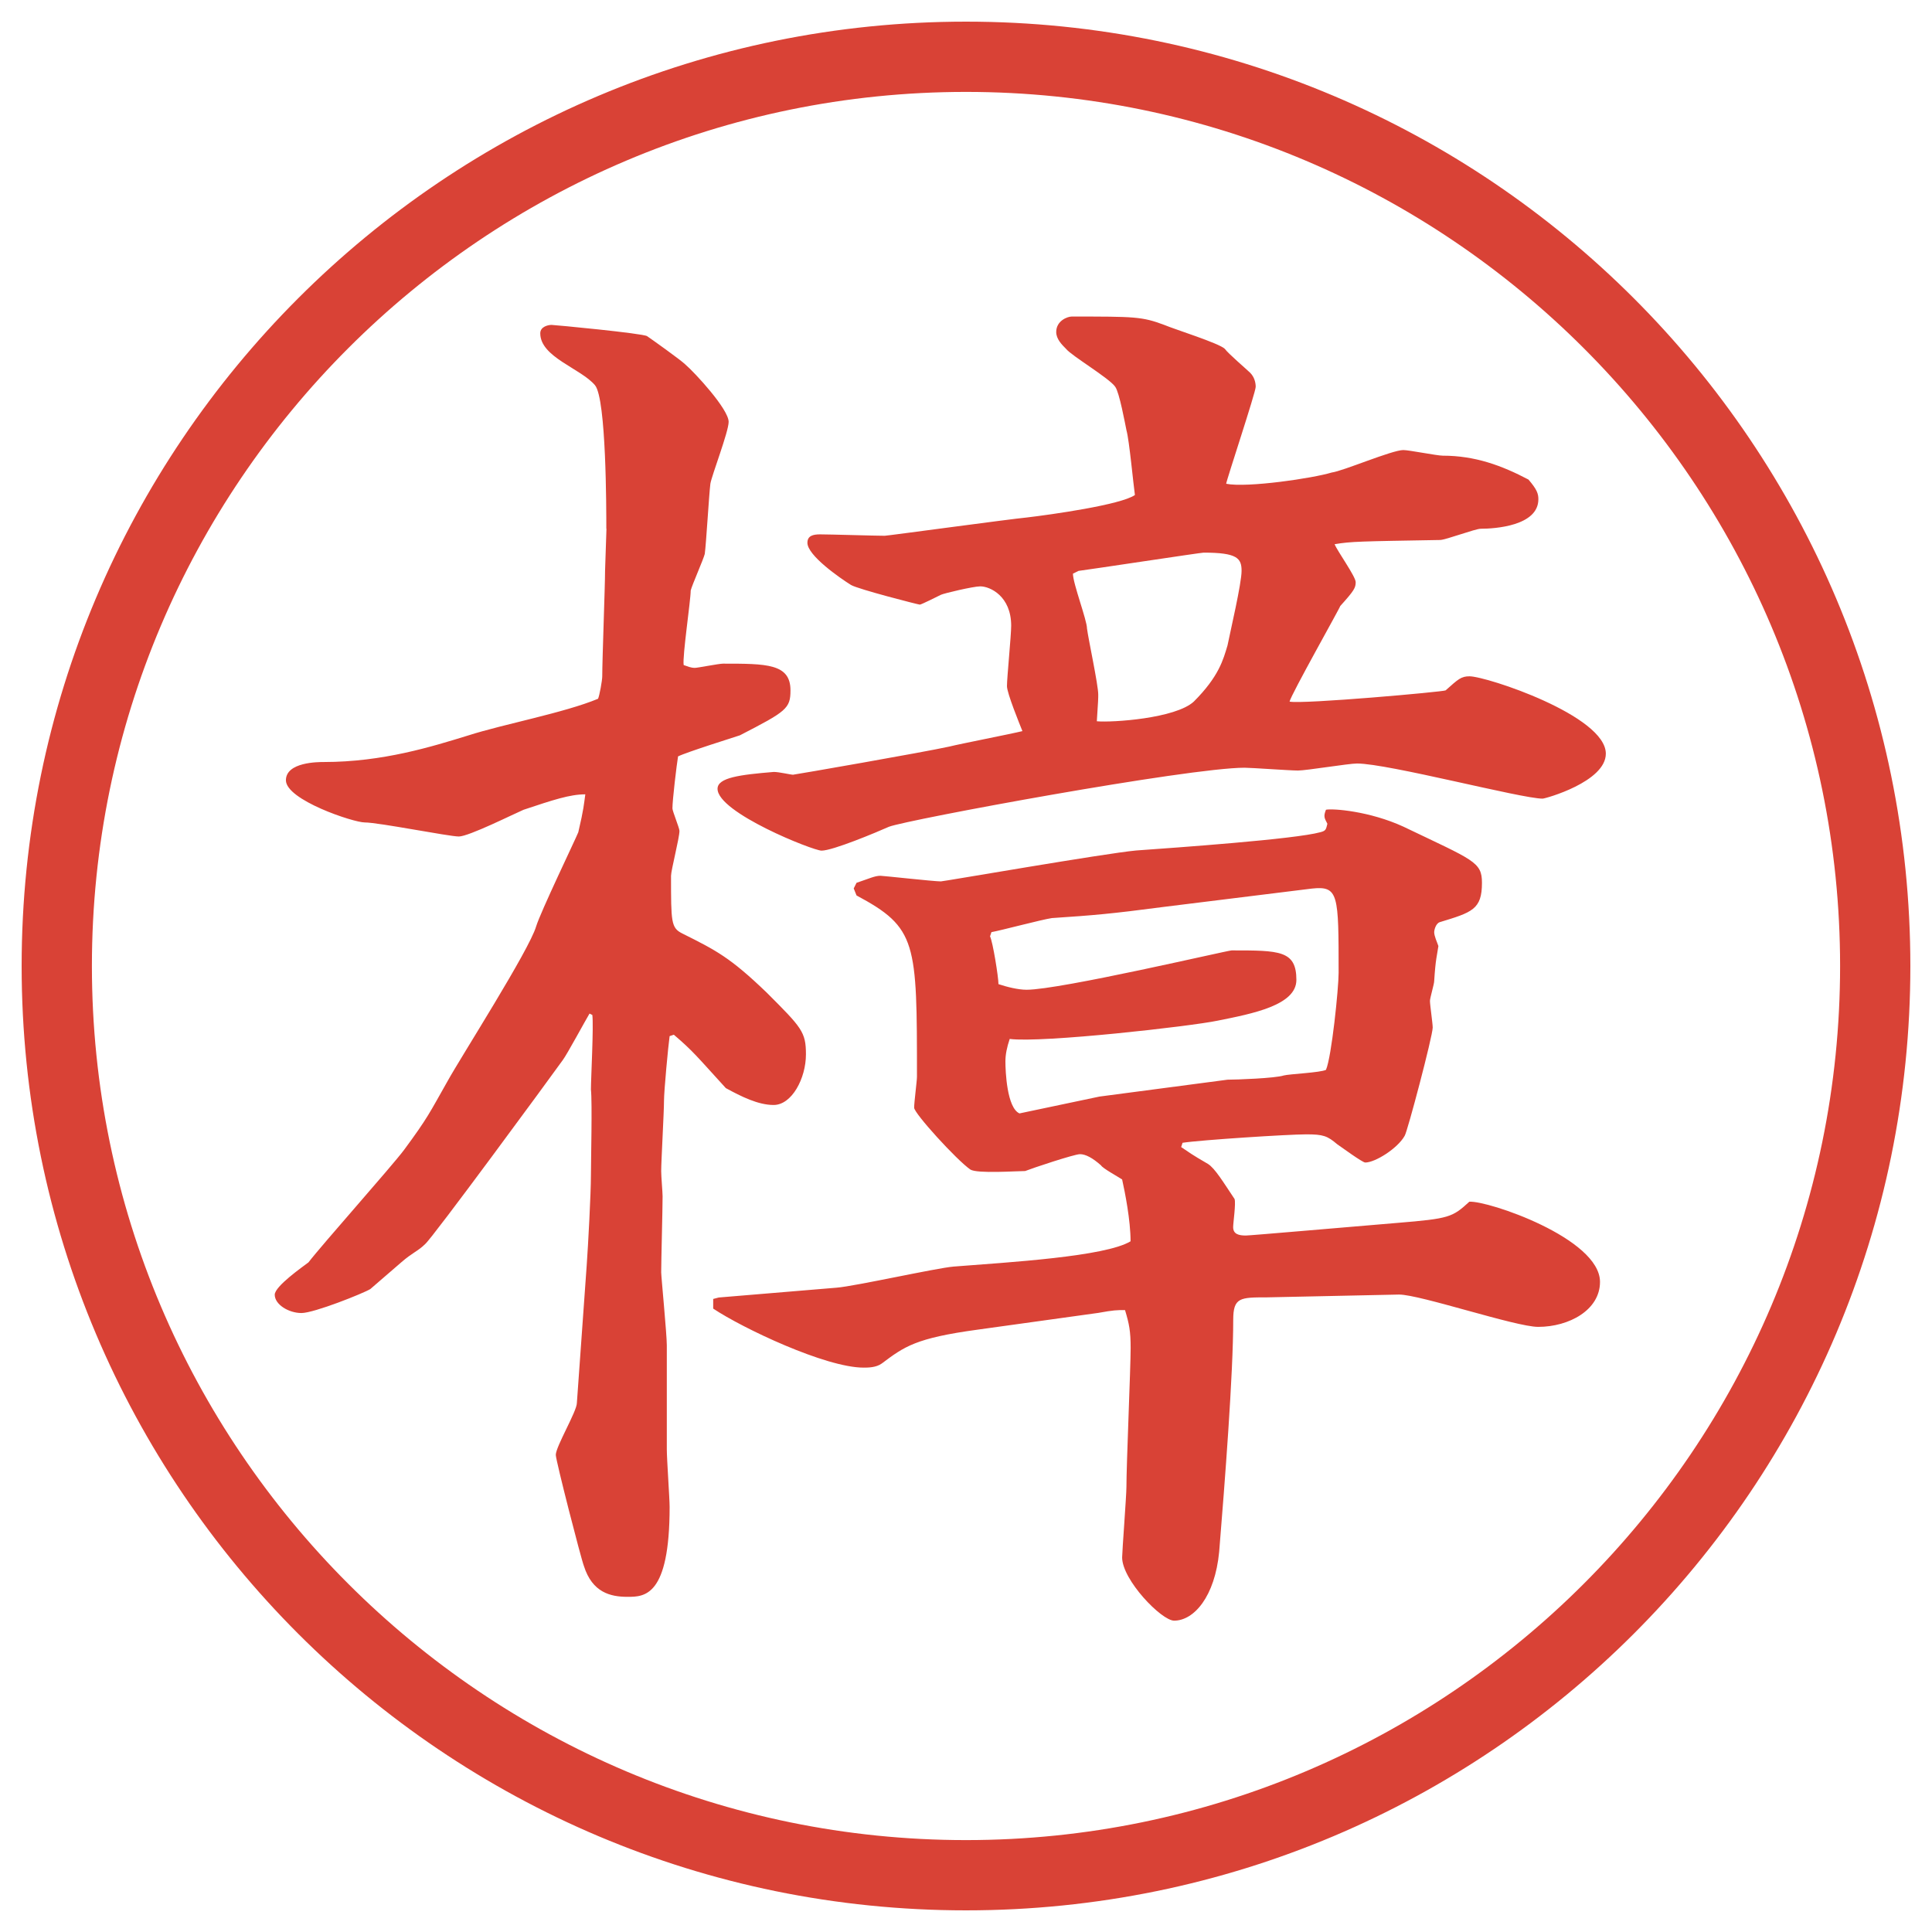
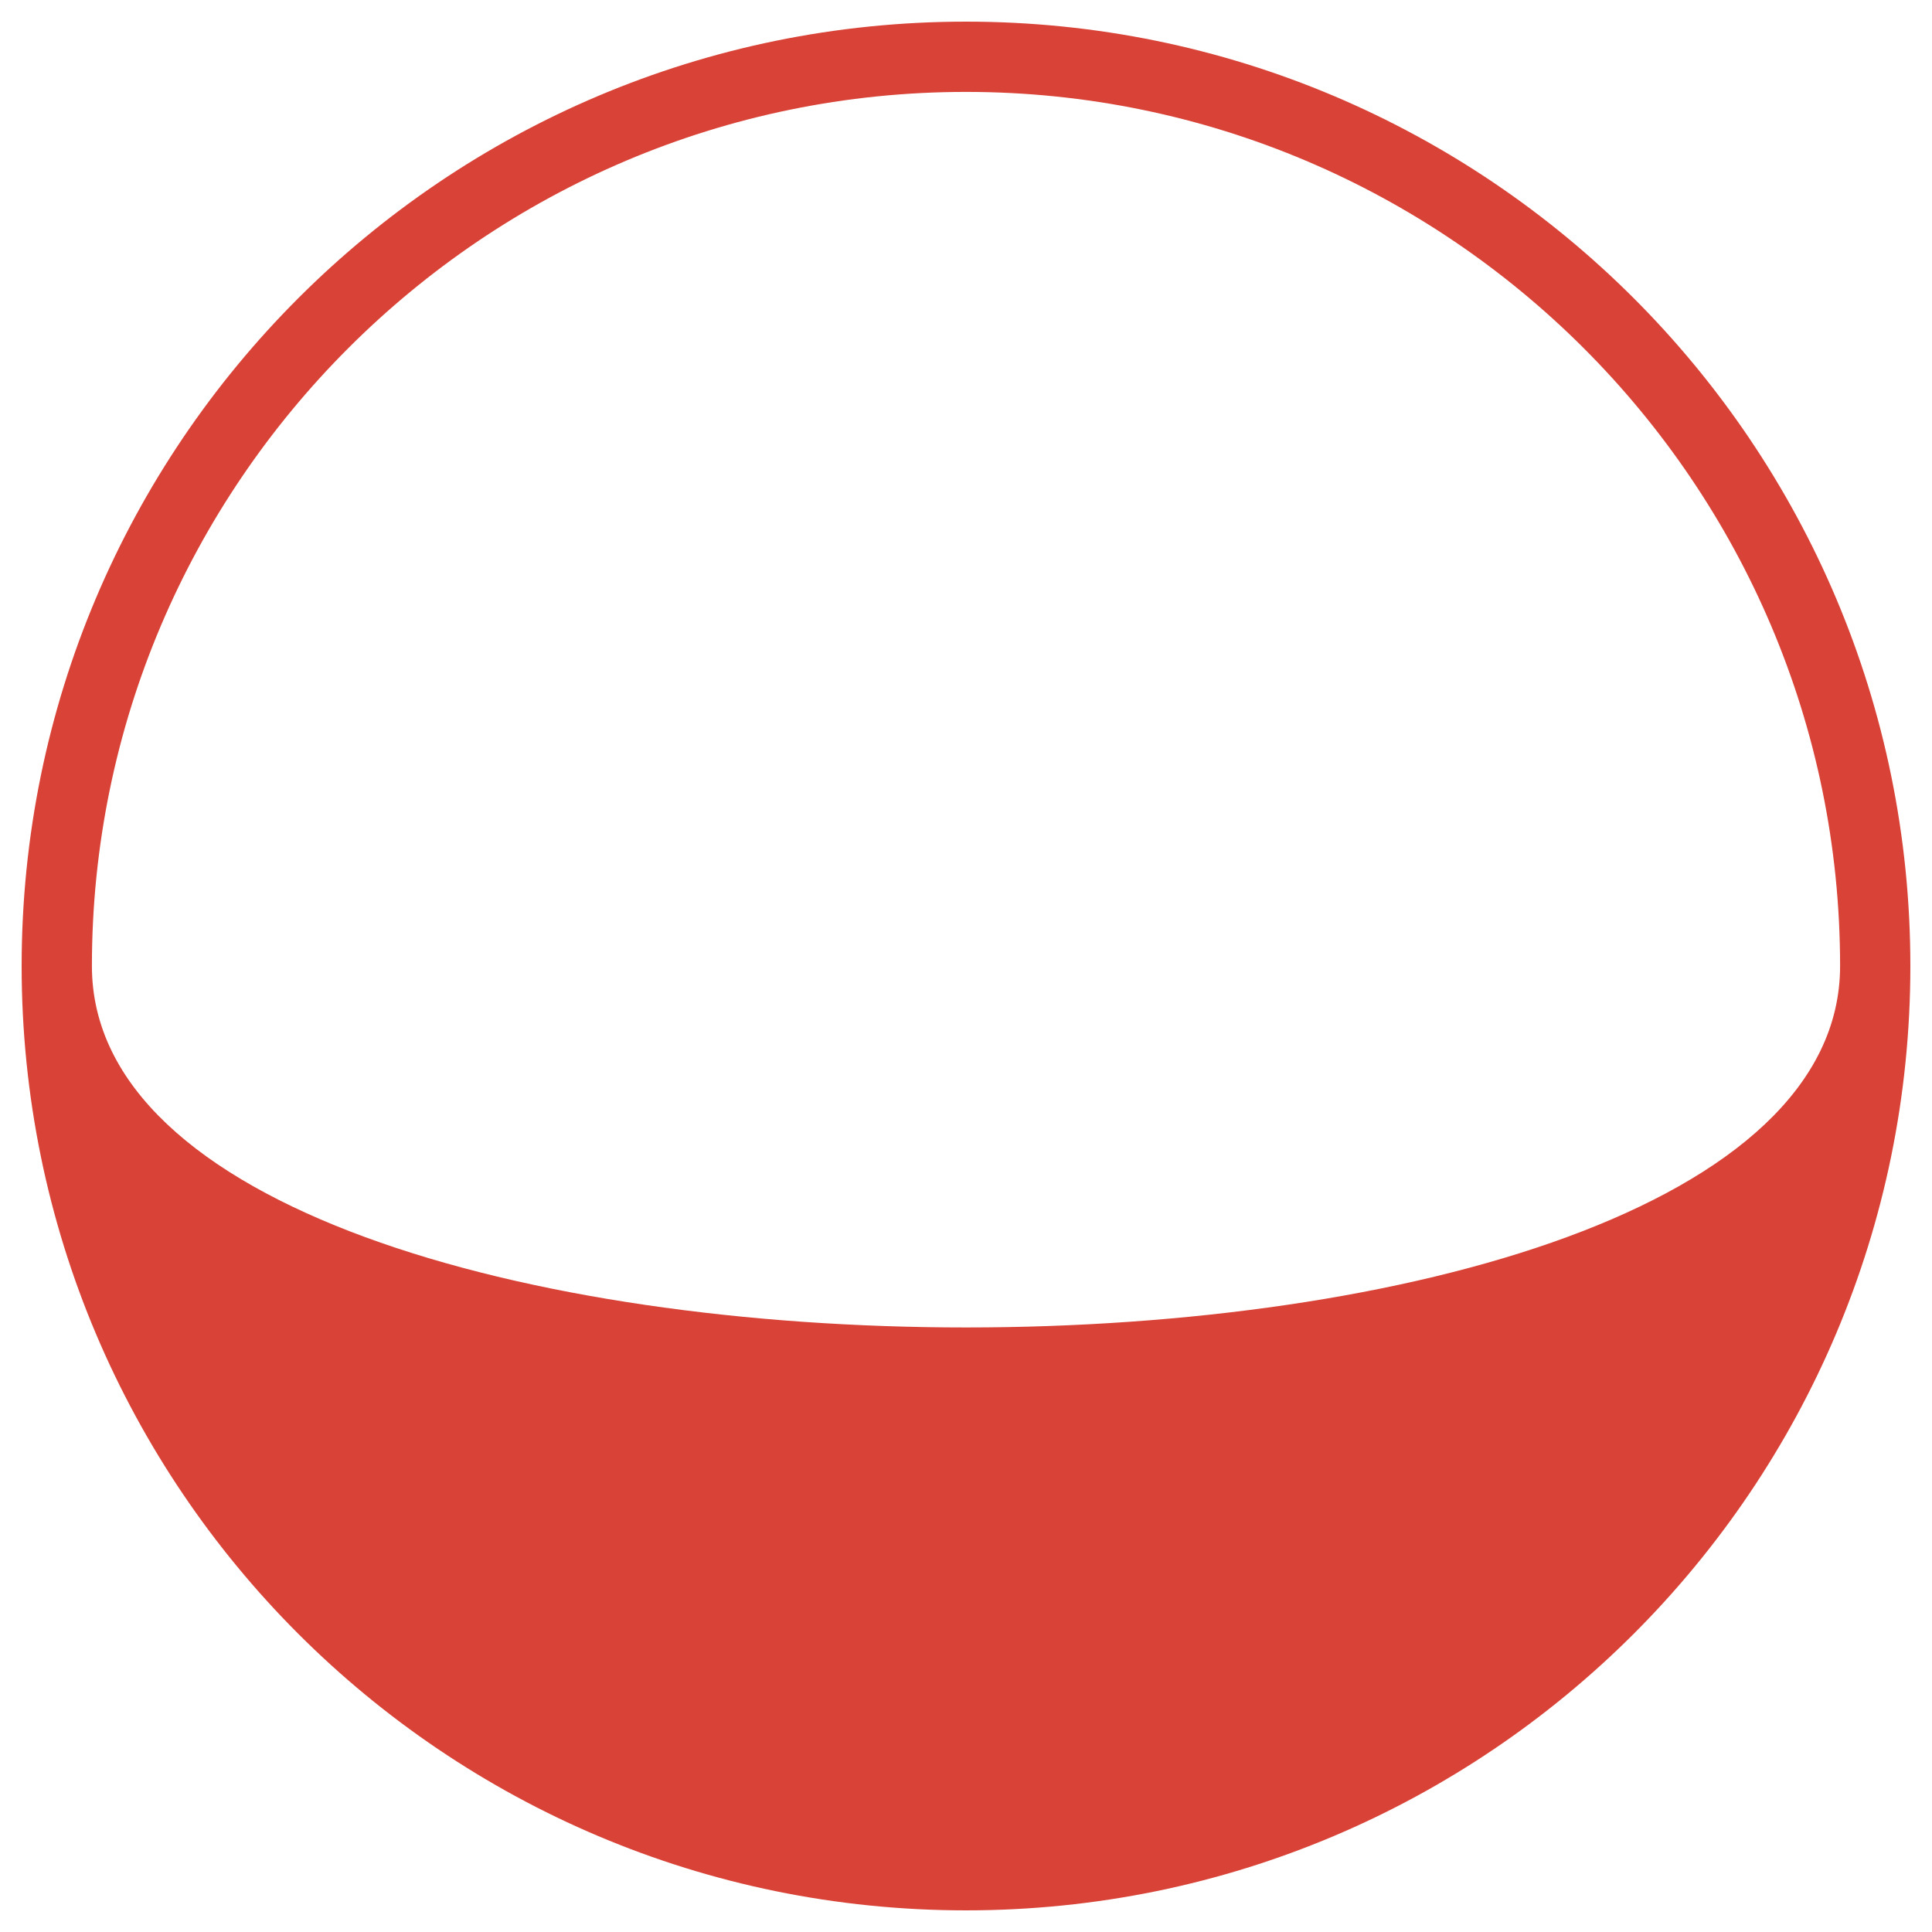
<svg xmlns="http://www.w3.org/2000/svg" version="1.1" viewBox="0 0 27.496 27.496">
  <g>
    <g id="_レイヤー_1" data-name="レイヤー_1">
      <g id="_楕円形_1" data-name="楕円形_1">
-         <path d="M13.748,1.308c6.859,0,12.44,5.581,12.44,12.44s-5.581,12.44-12.44,12.44S1.308,20.607,1.308,13.748,6.889,1.308,13.748,1.308M13.748.308C6.325.308.308,6.325.308,13.748s6.017,13.44,13.44,13.44,13.44-6.017,13.44-13.44S21.171.308,13.748.308h0Z" fill="#d94236" />
+         <path d="M13.748,1.308c6.859,0,12.44,5.581,12.44,12.44S1.308,20.607,1.308,13.748,6.889,1.308,13.748,1.308M13.748.308C6.325.308.308,6.325.308,13.748s6.017,13.44,13.44,13.44,13.44-6.017,13.44-13.44S21.171.308,13.748.308h0Z" fill="#d94236" />
      </g>
-       <path d="M8.629,7.525c0-.28,0-1.841-.16-2.041-.2-.24-.78-.4-.78-.74,0-.1.12-.12.16-.12s1.3.12,1.36.16c.06.04.48.34.541.4.14.12.62.64.62.82,0,.14-.24.76-.26.88-.02.16-.06.86-.08,1-.02.08-.18.44-.2.52,0,.14-.12.94-.1,1.061.06.02.1.04.16.04.04,0,.34-.06.4-.06.62,0,.96,0,.96.38,0,.26-.06.3-.72.64-.06.02-.76.24-.88.3-.02.12-.08.62-.08.74,0,.04.1.28.1.32,0,.1-.12.56-.12.64,0,.66,0,.74.16.82.48.24.68.34,1.2.84.5.5.56.56.56.881,0,.34-.2.72-.46.72-.22,0-.46-.12-.68-.24-.42-.46-.46-.52-.74-.76l-.06.02c-.02.14-.08.78-.08.921,0,.16-.04.86-.04,1,0,.08.02.3.02.359,0,.181-.02.921-.02,1.081,0,.06.08.88.08,1.04v1.48c0,.14.04.7.04.819,0,1.28-.36,1.28-.6,1.28s-.5-.06-.62-.439c-.04-.101-.4-1.501-.4-1.581,0-.119.3-.62.3-.739l.14-1.961c.02-.28.06-1.021.06-1.28,0-.199.02-1.04,0-1.22,0-.16.04-.9.02-1.061l-.04-.02c-.06.1-.32.581-.38.661-.2.279-1.86,2.54-1.96,2.62-.1.1-.18.12-.34.26l-.44.38c-.1.061-.8.341-.98.341s-.38-.12-.38-.261c0-.12.4-.399.48-.46.2-.26,1.18-1.36,1.36-1.6.34-.461.36-.521.62-.98.2-.36,1.16-1.861,1.26-2.201.06-.2.56-1.24.6-1.34.08-.34.08-.4.1-.54-.22,0-.46.08-.88.22-.14.06-.78.38-.92.38s-1.141-.2-1.34-.2c-.16,0-1.121-.32-1.121-.6,0-.26.46-.26.541-.26.84,0,1.54-.22,2.06-.38.5-.16,1.36-.32,1.841-.52.02-.04.06-.26.06-.32,0-.24.04-1.28.04-1.5l.02-.6ZM10.149,18.487l.08-.021,1.68-.14c.26-.021,1.42-.28,1.661-.3.78-.061,2.16-.141,2.52-.36,0-.3-.08-.7-.12-.88-.06-.04-.279-.16-.3-.2q-.18-.16-.3-.16c-.08,0-.68.2-.78.24-.12,0-.68.04-.78-.021-.2-.14-.8-.8-.8-.88s.04-.38.04-.44c0-1.92,0-2.12-.86-2.581l-.04-.1.04-.08c.18-.06.26-.1.34-.1.04,0,.76.08.86.08.04,0,2.34-.4,2.78-.44.561-.04,2.261-.16,2.621-.26.08-.02.08-.04.1-.12-.04-.08-.06-.1-.02-.2.1-.02.62.02,1.1.24,1.001.48,1.12.5,1.12.8,0,.38-.14.42-.6.56-.061.02-.08.12-.08.14,0,.06.04.14.06.2-.02.14-.04.18-.06.5,0,.04-.06.24-.06.28,0,.06.039.32.039.38,0,.12-.359,1.48-.399,1.541-.101.18-.42.38-.561.38-.04,0-.34-.22-.399-.26-.141-.12-.2-.141-.44-.141-.26,0-1.5.08-1.761.12l-.02.061c.12.08.14.1.38.239.1.061.22.261.38.5.021.061-.02.341-.02.4,0,.1.08.12.18.12.061,0,1.44-.12,2.16-.18.74-.061.78-.08,1.021-.301.26-.02,1.86.521,1.86,1.141,0,.4-.44.64-.88.64-.32,0-1.681-.46-1.98-.46l-1.881.04c-.38,0-.479,0-.479.32,0,.78-.12,2.32-.2,3.301-.061.64-.36.98-.641.98-.18,0-.74-.58-.74-.9,0-.08.061-.88.061-1,0-.32.06-1.701.06-1.98,0-.24-.02-.341-.08-.54-.119,0-.159,0-.38.04l-1.72.239c-.88.12-1.04.24-1.36.48-.08.06-.2.06-.26.06-.541,0-1.721-.56-2.141-.84v-.14ZM11.29,11.025c.02,0,1.86-.32,2.221-.4.16-.04.88-.18,1.04-.22-.04-.1-.22-.54-.22-.64,0-.12.06-.72.06-.86,0-.42-.3-.56-.44-.56-.1,0-.52.1-.56.12s-.28.14-.3.14-.88-.22-.98-.28c-.16-.1-.62-.42-.62-.6,0-.1.08-.12.18-.12.14,0,.78.02.92.02.04,0,1.8-.24,2.021-.26.34-.04,1.339-.18,1.54-.32-.021-.14-.08-.78-.12-.92-.021-.1-.101-.54-.16-.62-.08-.12-.62-.44-.7-.54-.06-.06-.14-.14-.14-.24,0-.16.16-.22.22-.22.9,0,1,0,1.32.12.14.06.78.26.86.34.04.06.32.3.36.34.06.06.079.14.079.2,0,.08-.42,1.34-.42,1.38.301.06,1.24-.08,1.501-.16.16-.02.859-.32,1.02-.32.08,0,.48.08.561.08.46,0,.84.14,1.22.34.12.14.141.2.141.28,0,.38-.62.42-.82.42-.08,0-.5.16-.58.16-1.141.02-1.261.02-1.5.06.04.1.3.46.3.54,0,.08-.021.12-.22.34,0,.02-.7,1.26-.721,1.36.18.04,2.2-.14,2.221-.16.18-.16.22-.2.34-.2.24,0,1.94.56,1.94,1.101,0,.4-.86.64-.9.64-.3,0-2.2-.5-2.641-.5-.12,0-.72.1-.84.1s-.66-.04-.76-.04c-.801,0-4.801.74-5.061.84-.18.08-.8.34-.96.34-.12,0-1.48-.54-1.48-.88,0-.16.32-.2.8-.24.08,0,.24.04.28.04ZM15.65,15.606l1.82-.24c.12,0,.68-.02.8-.06.08-.021.521-.04.601-.08.08-.18.18-1.161.18-1.38,0-1.121,0-1.24-.38-1.2l-2.101.26c-.76.1-1,.12-1.6.16-.14.02-.74.18-.86.2l-.02.06c.04.08.12.58.12.68.12.04.28.08.4.08.479,0,2.86-.56,2.919-.56.681,0,.921,0,.921.42,0,.36-.621.48-1.121.58-.38.08-2.5.32-2.959.26-.04.12-.061.221-.061.32,0,.141.021.66.2.74l1.14-.24ZM15.27,8.165c0,.14.2.66.2.78.021.16.16.8.16.94,0,.06,0,.08-.02.38.22.02,1.12-.04,1.38-.28.36-.36.42-.6.48-.8.04-.2.2-.88.2-1.06s-.061-.26-.54-.26c-.04,0-1.621.24-1.781.26l-.08.04Z" fill="#d94236" />
    </g>
  </g>
</svg>